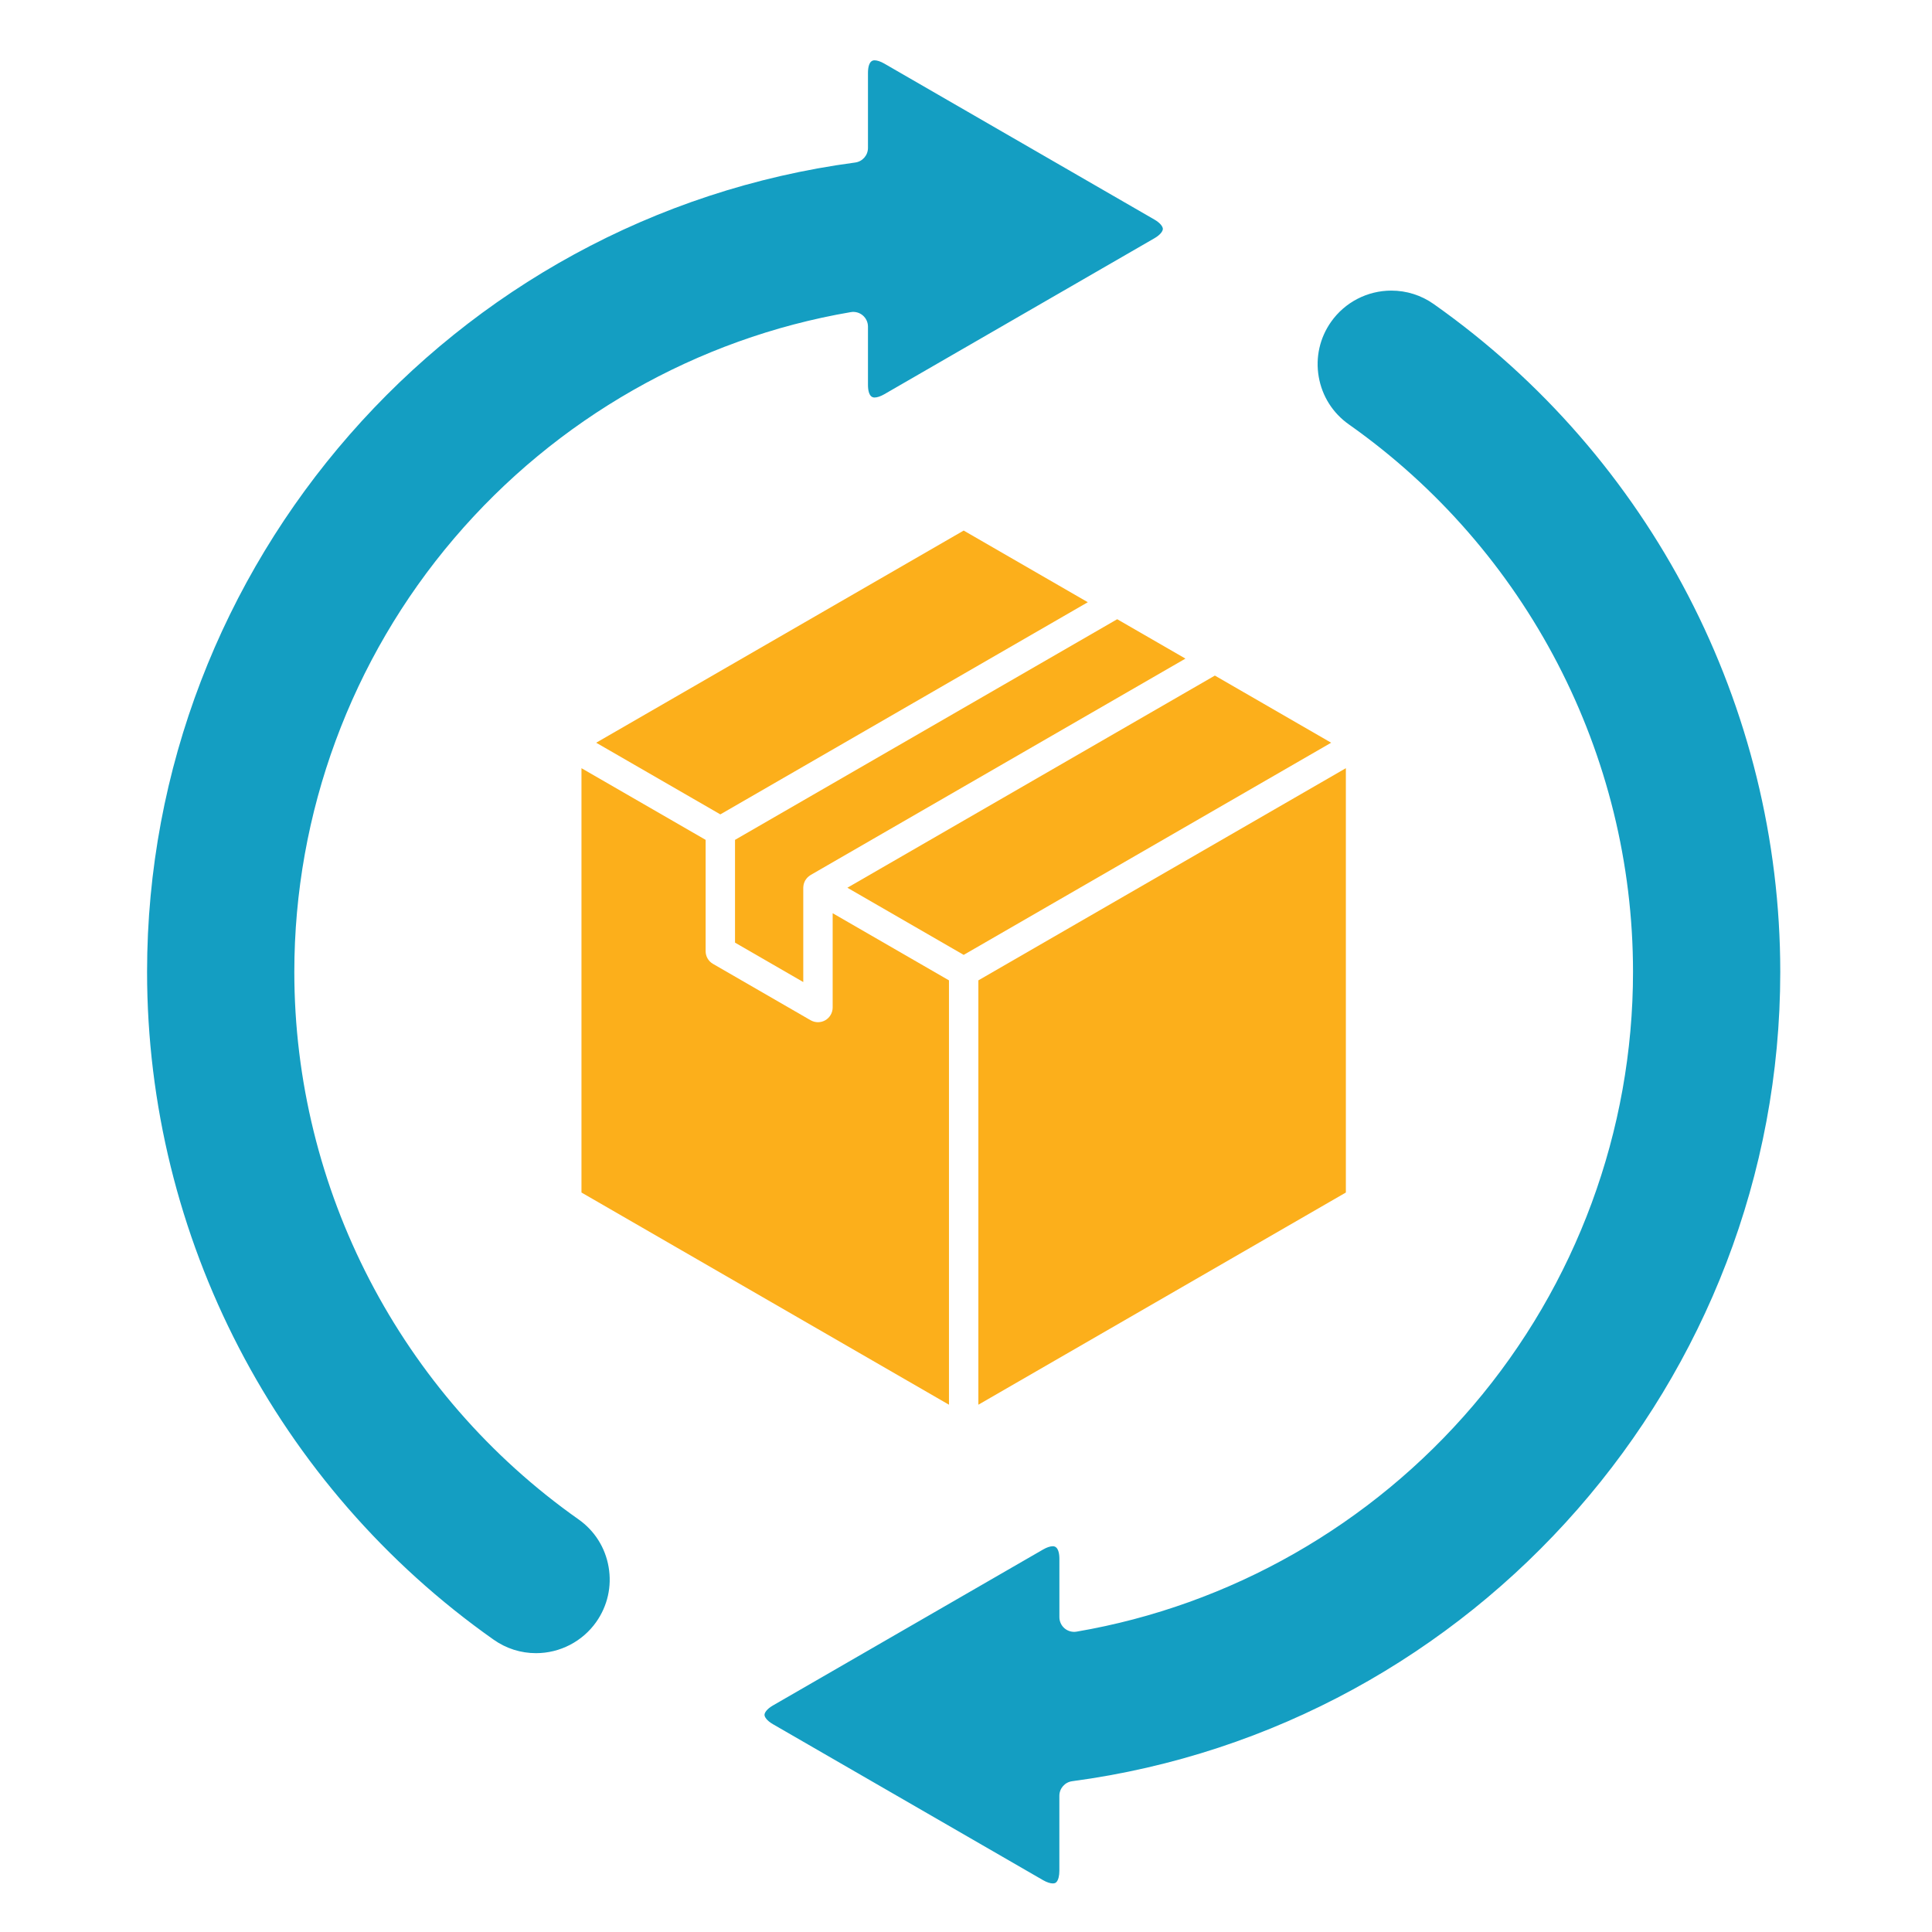
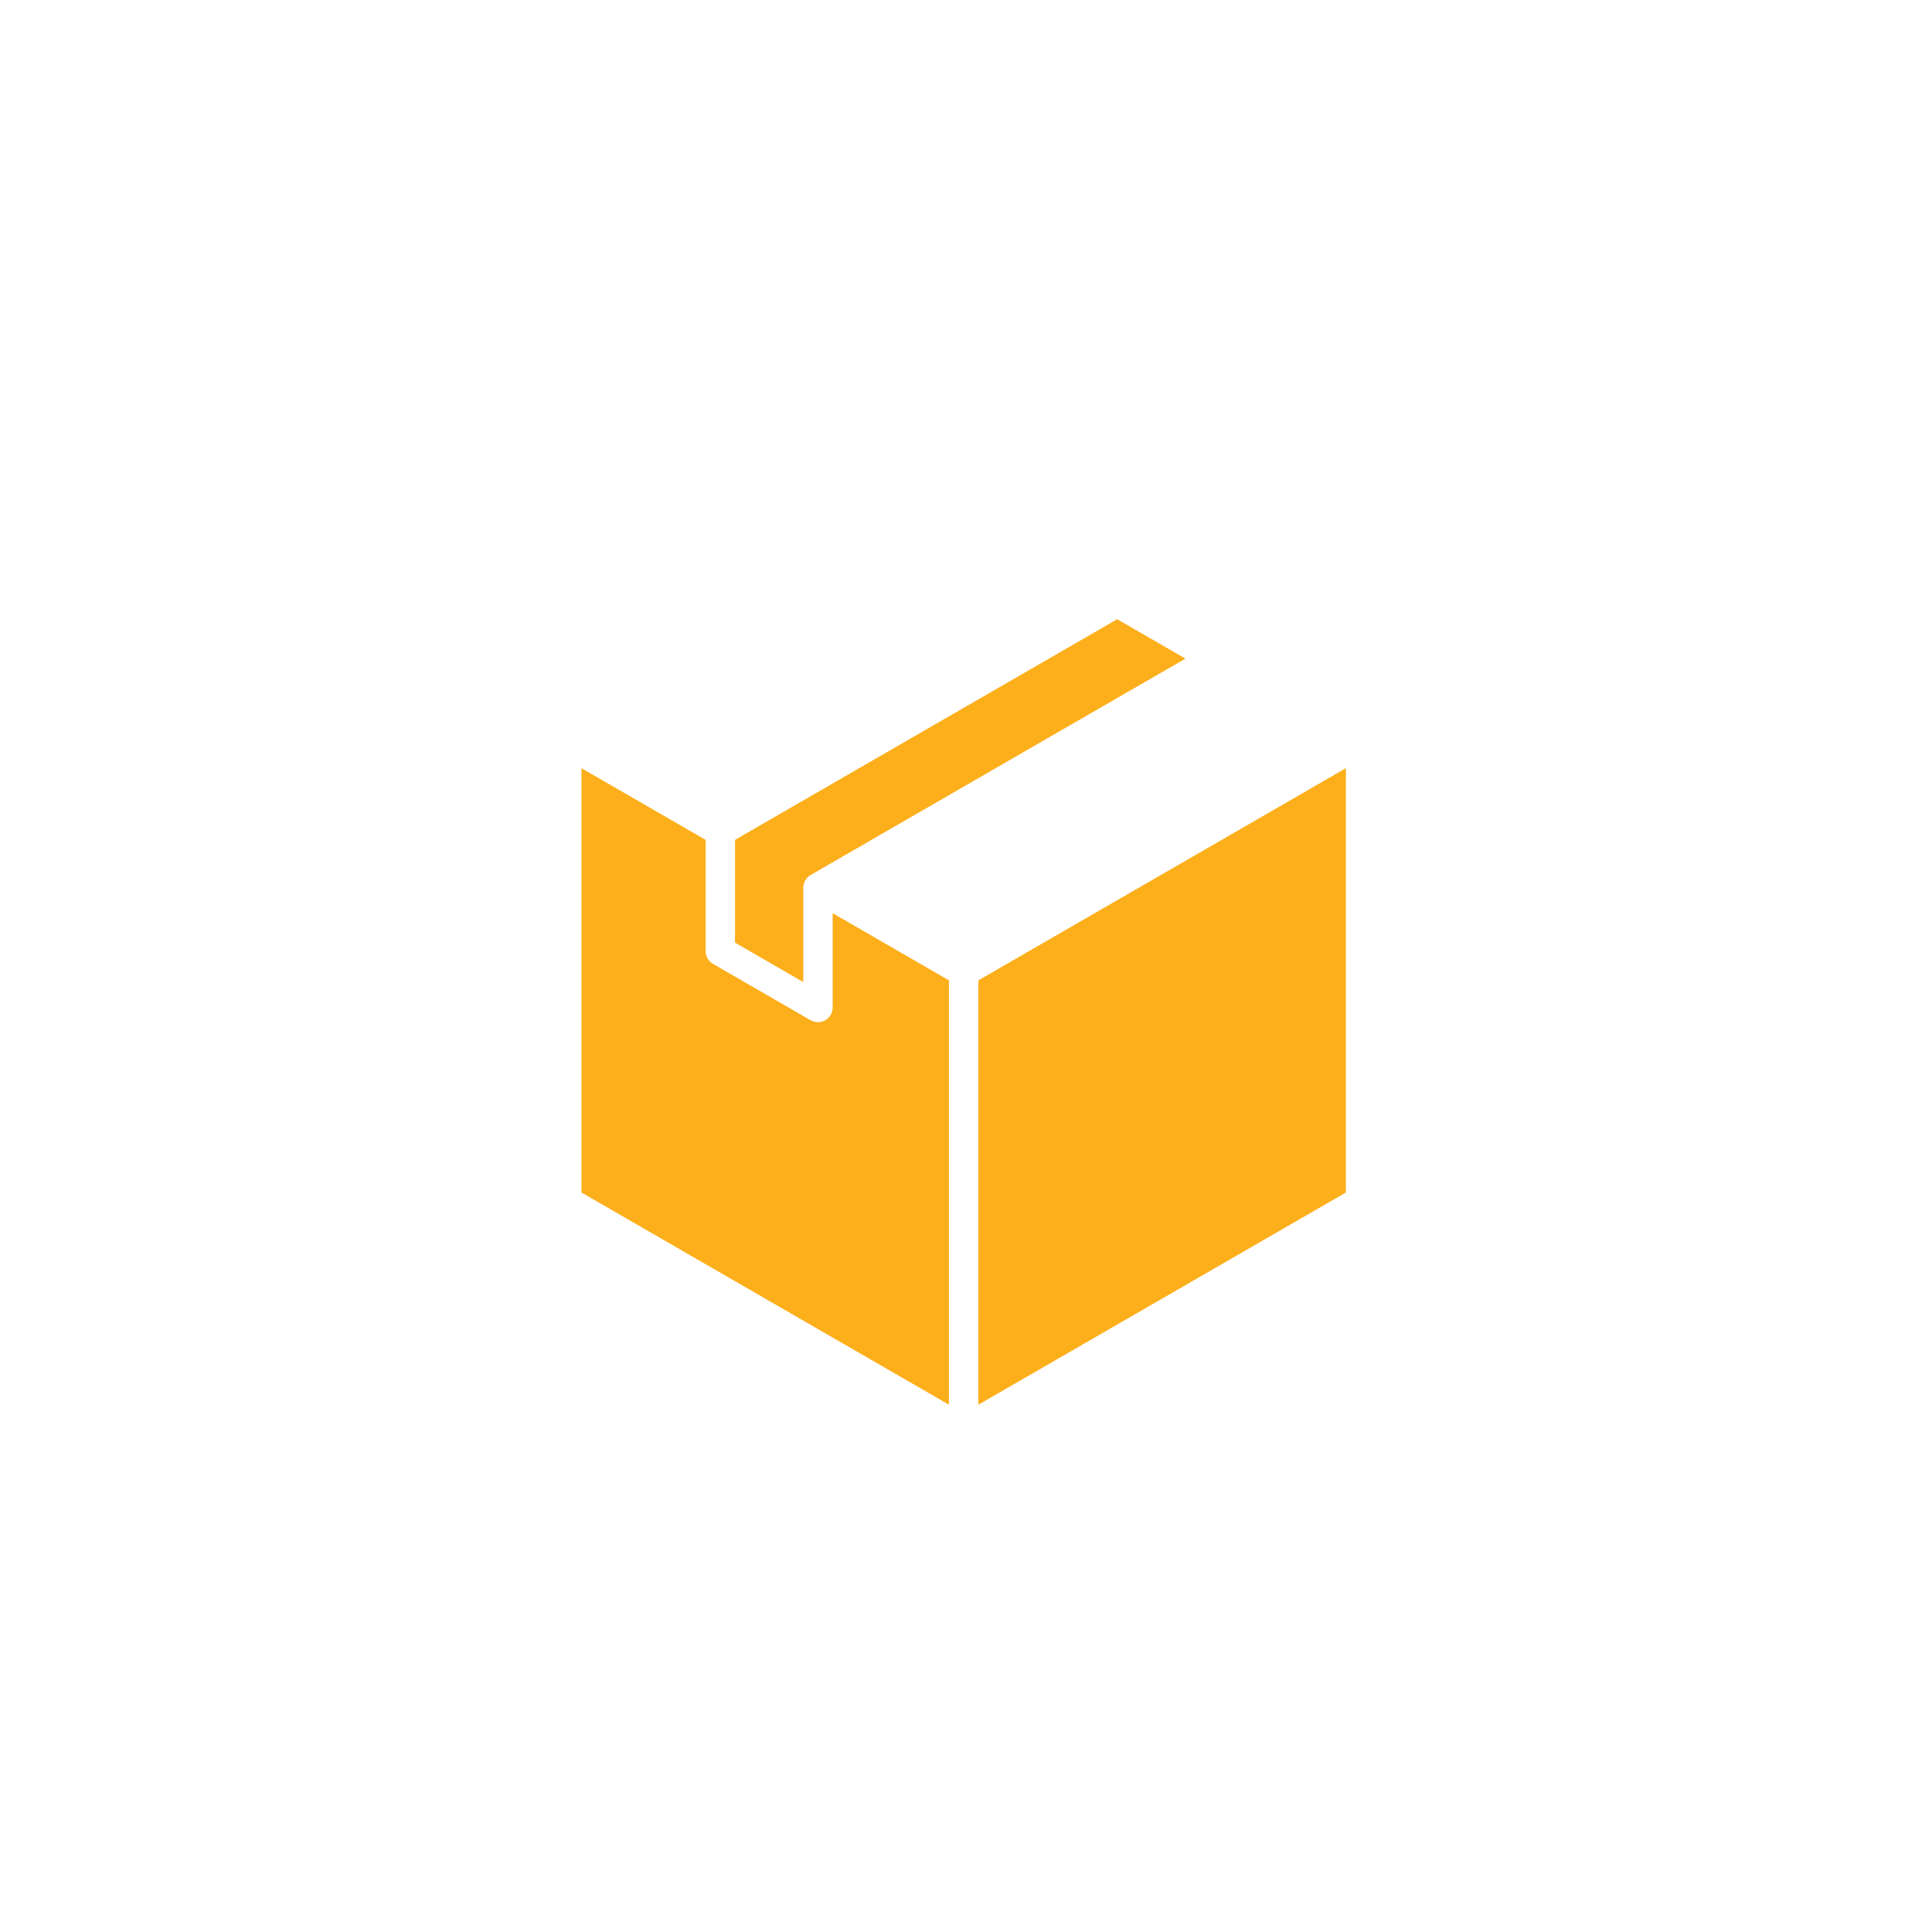
<svg xmlns="http://www.w3.org/2000/svg" width="65" height="65" viewBox="0 0 65 65" fill="none">
-   <path d="M28.772 5.468C29.018 5.435 29.202 5.225 29.202 4.977V2.452C29.202 2.294 29.23 2.029 29.422 2.029C29.51 2.029 29.626 2.068 29.747 2.137L38.839 7.387C39.048 7.508 39.123 7.632 39.123 7.702C39.123 7.771 39.048 7.895 38.839 8.016L29.747 13.266C29.626 13.335 29.511 13.374 29.422 13.374C29.23 13.374 29.202 13.109 29.202 12.951V10.988C29.202 10.842 29.137 10.704 29.026 10.61C28.915 10.516 28.767 10.476 28.624 10.501C23.451 11.383 18.713 14.084 15.283 18.107C11.813 22.175 9.902 27.357 9.902 32.698C9.902 40.011 13.476 46.897 19.463 51.117C20.004 51.498 20.364 52.067 20.476 52.719C20.589 53.371 20.441 54.028 20.06 54.569C19.597 55.226 18.839 55.619 18.033 55.619C17.521 55.619 17.029 55.462 16.609 55.166C9.307 50.019 4.948 41.62 4.948 32.698C4.948 18.984 15.19 7.278 28.772 5.468ZM44.367 12.676C44.48 13.328 44.84 13.897 45.38 14.278C51.367 18.498 54.941 25.384 54.941 32.698C54.941 38.038 53.03 43.22 49.561 47.289C46.131 51.311 41.392 54.012 36.219 54.895C36.076 54.919 35.929 54.879 35.817 54.785C35.706 54.691 35.642 54.553 35.642 54.407V52.444C35.642 52.286 35.613 52.021 35.421 52.021C35.333 52.021 35.217 52.06 35.096 52.13L26.004 57.379C25.795 57.5 25.721 57.624 25.721 57.694C25.721 57.763 25.795 57.887 26.004 58.008L35.096 63.258C35.217 63.327 35.333 63.366 35.421 63.366C35.496 63.366 35.528 63.339 35.551 63.31C35.609 63.239 35.641 63.105 35.641 62.943V60.418C35.641 60.17 35.825 59.96 36.071 59.927C49.653 58.117 59.895 46.411 59.895 32.698C59.895 23.776 55.536 15.376 48.235 10.229C47.815 9.933 47.322 9.777 46.81 9.777C46.004 9.777 45.247 10.169 44.783 10.827C44.402 11.367 44.254 12.024 44.367 12.676Z" fill="#149EC2" />
  <path d="M32.916 47.26V32.983L45.28 25.845V40.121L32.916 47.26Z" fill="#FCAF1B" />
  <path d="M27.025 33.04L24.729 31.714V28.256L37.587 20.833L39.883 22.158L27.272 29.439C27.267 29.442 27.264 29.446 27.259 29.449C27.25 29.454 27.241 29.46 27.232 29.467C27.223 29.473 27.216 29.479 27.208 29.486C27.198 29.493 27.189 29.501 27.181 29.509C27.173 29.516 27.167 29.523 27.16 29.53C27.153 29.537 27.146 29.545 27.14 29.553L27.14 29.553L27.139 29.554C27.131 29.563 27.124 29.572 27.118 29.581C27.111 29.59 27.105 29.599 27.1 29.609C27.097 29.613 27.094 29.616 27.091 29.62C27.089 29.625 27.088 29.629 27.085 29.633L27.084 29.637C27.079 29.645 27.074 29.654 27.07 29.663C27.066 29.673 27.062 29.683 27.058 29.693L27.057 29.696C27.054 29.706 27.05 29.715 27.047 29.725C27.044 29.734 27.042 29.744 27.039 29.753C27.037 29.765 27.035 29.776 27.033 29.788L27.032 29.792C27.031 29.801 27.029 29.81 27.029 29.819C27.027 29.83 27.027 29.84 27.026 29.851C27.026 29.857 27.025 29.862 27.025 29.867V33.04Z" fill="#FCAF1B" />
-   <path d="M24.235 27.399L20.058 24.988L32.422 17.85L36.598 20.261L24.235 27.399Z" fill="#FCAF1B" />
-   <path d="M44.785 24.988L32.422 32.126L28.509 29.867L40.873 22.729L44.785 24.988Z" fill="#FCAF1B" />
  <path d="M28.014 30.724L31.927 32.983L31.927 47.26L19.563 40.121V25.845L23.74 28.256V32C23.74 32.177 23.834 32.34 23.987 32.428L27.272 34.325C27.349 34.369 27.434 34.391 27.52 34.391C27.605 34.391 27.69 34.369 27.767 34.325C27.92 34.236 28.014 34.073 28.014 33.896V30.724Z" fill="#FCAF1B" />
</svg>